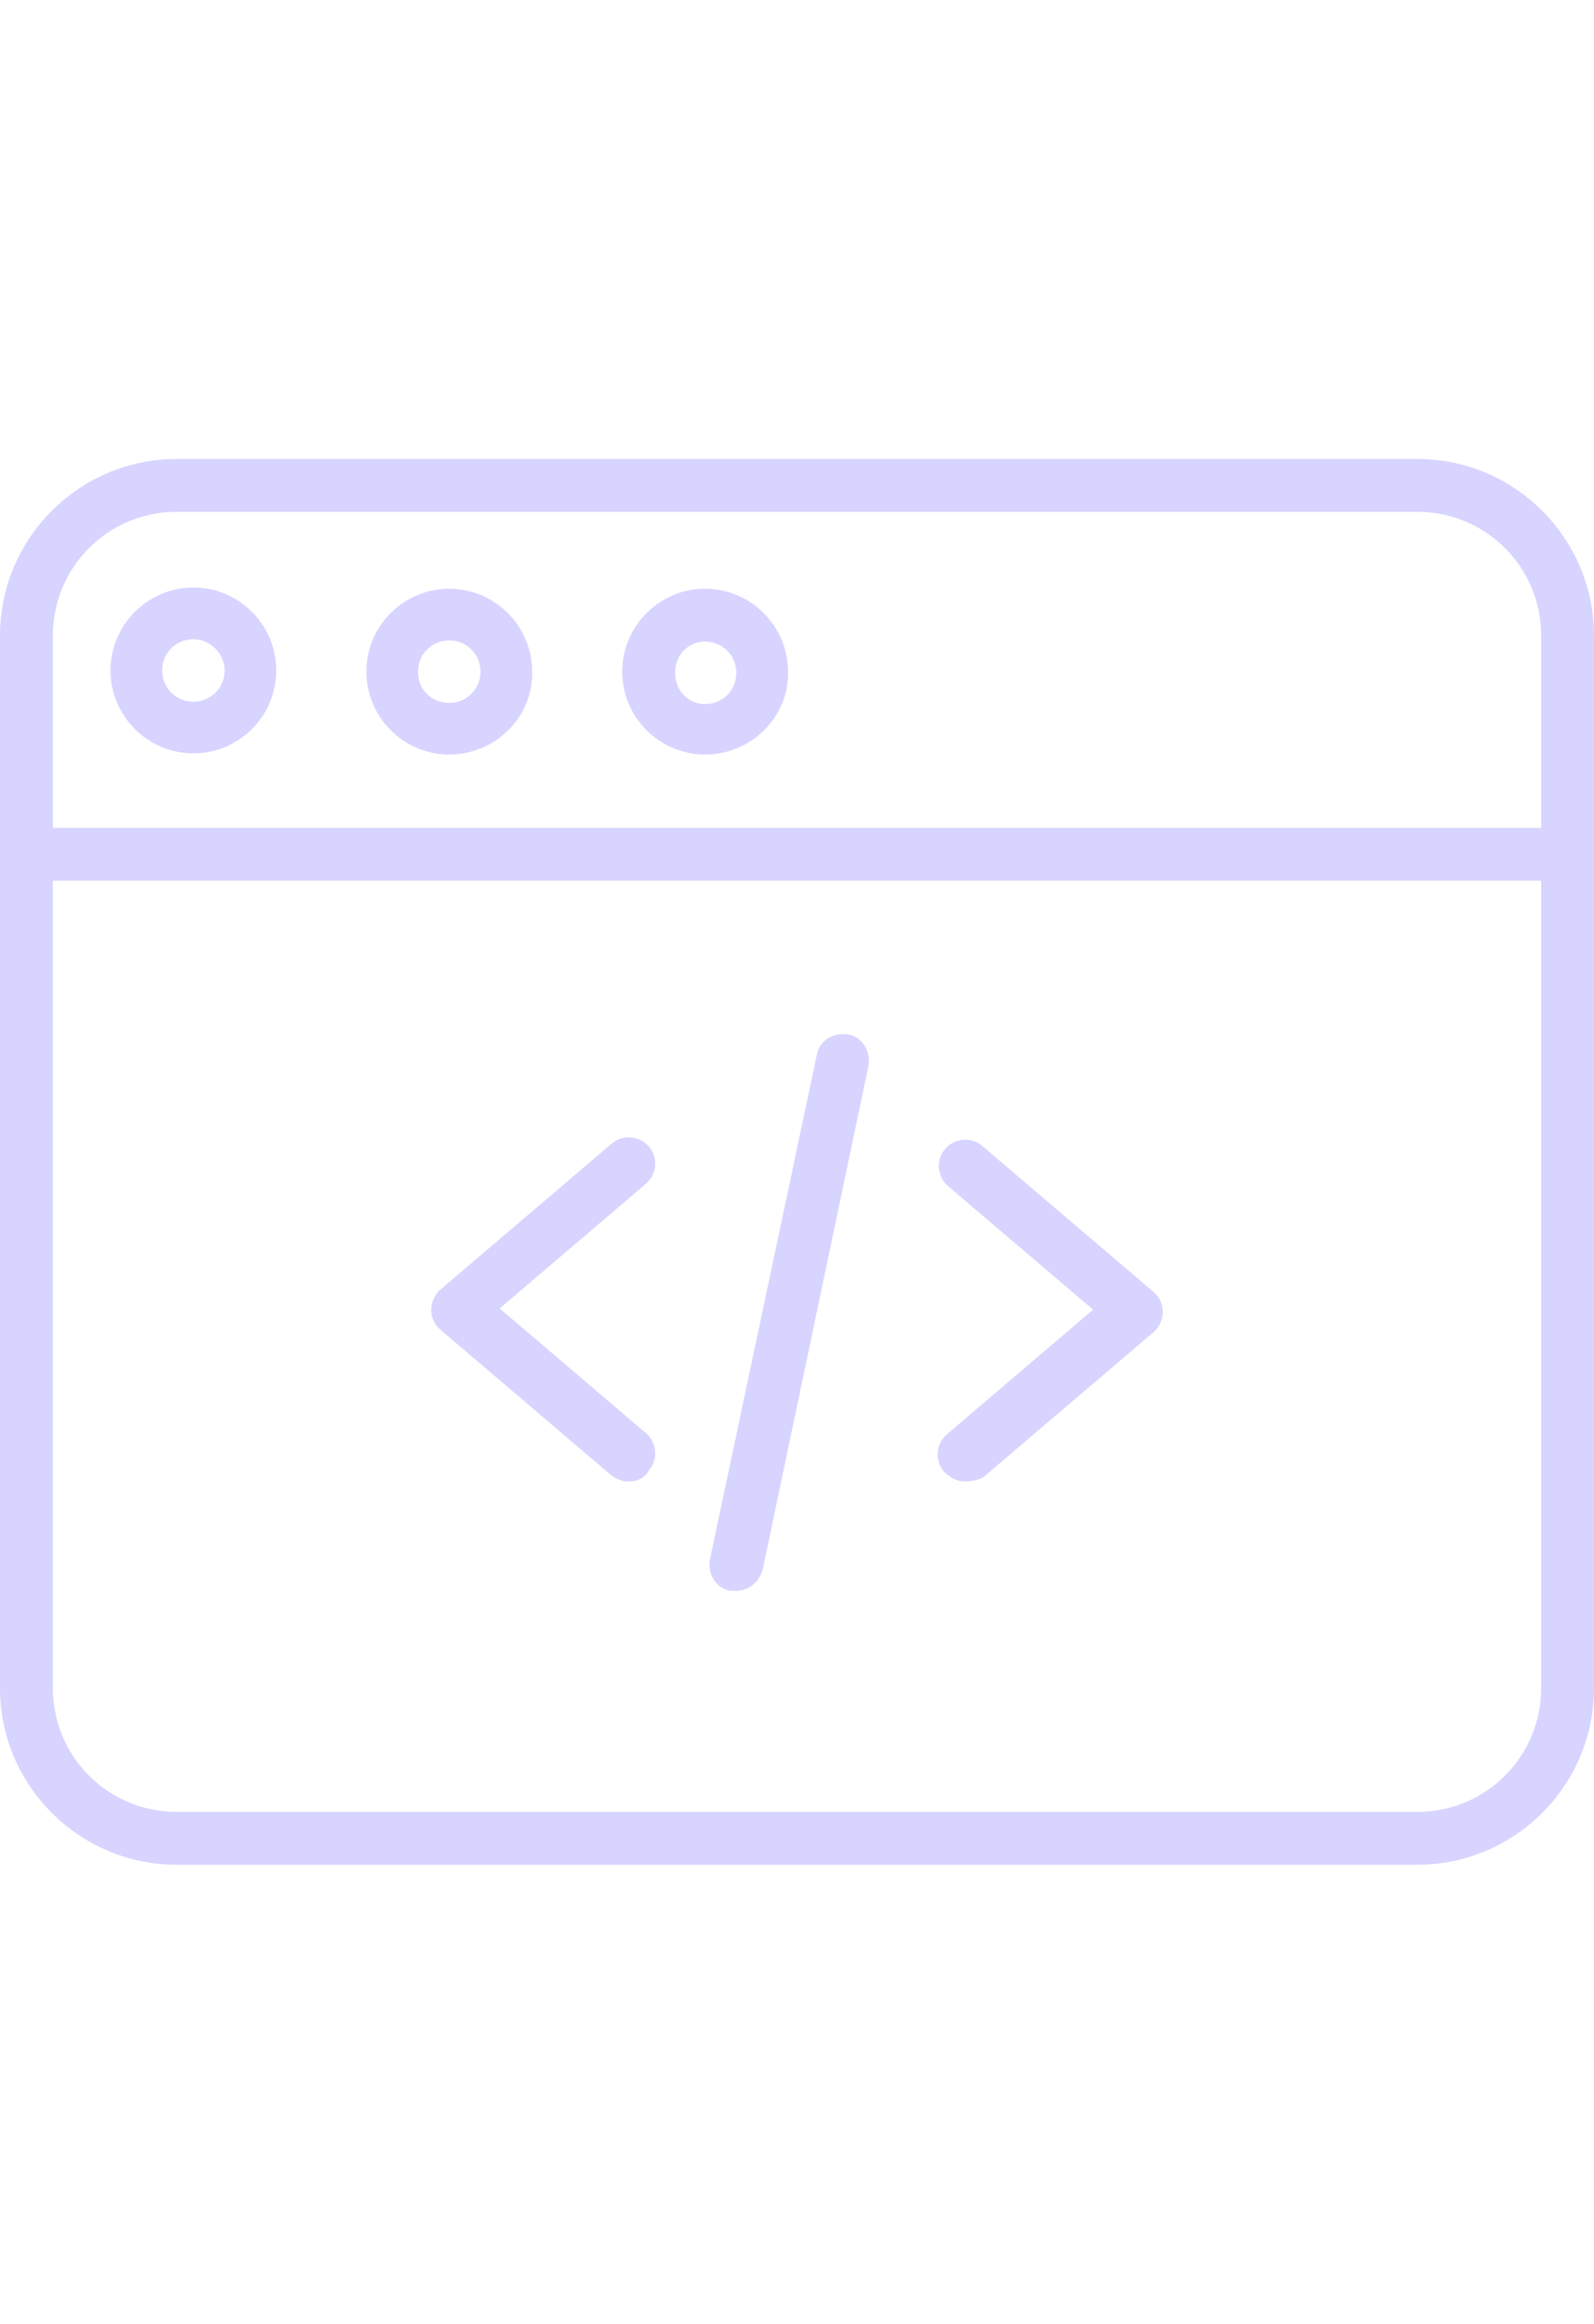
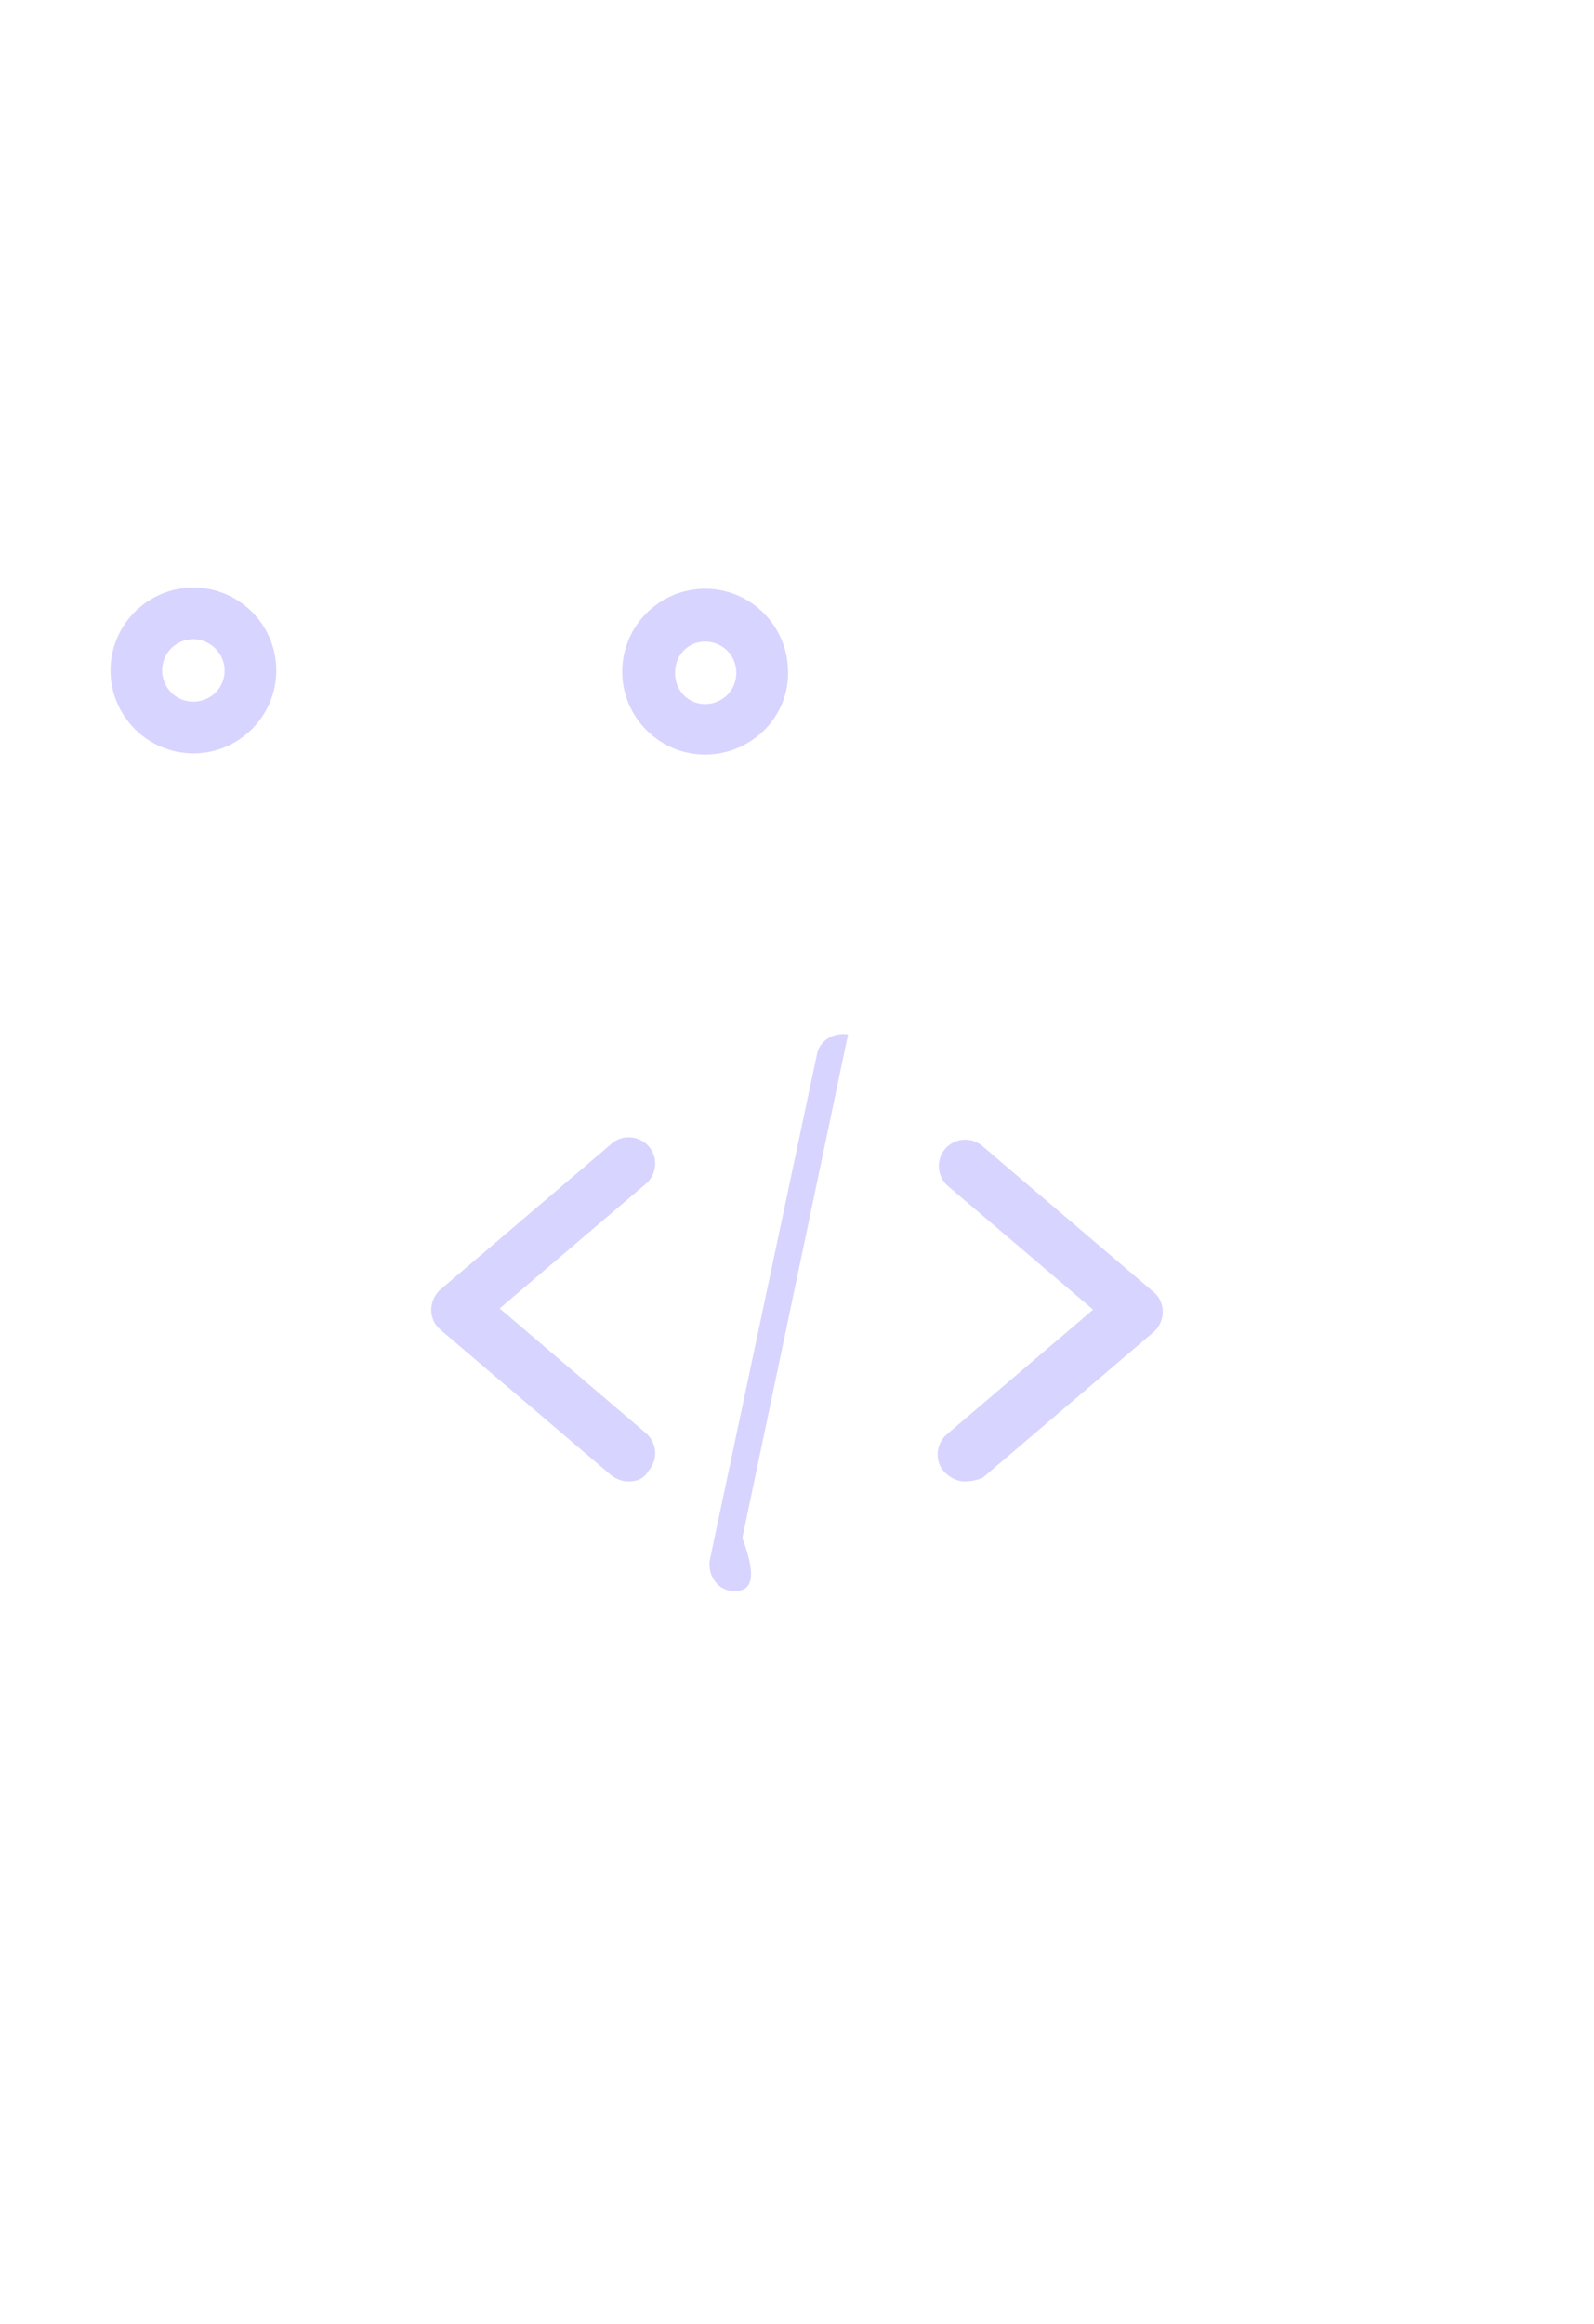
<svg xmlns="http://www.w3.org/2000/svg" id="Layer_1" x="0px" y="0px" viewBox="0 0 132.7 193.4" style="enable-background:new 0 0 132.7 193.4;" xml:space="preserve">
  <style type="text/css">	.st0{fill:#D7D4FF;}</style>
  <g>
    <path class="st0" d="M52.3,123.3c-0.5,0-1-0.2-1.4-0.5l-14.2-12.1c-0.5-0.4-0.8-1-0.8-1.7c0-0.6,0.3-1.3,0.8-1.7l14.2-12.1  c0.9-0.8,2.3-0.7,3.1,0.2c0.8,0.9,0.7,2.3-0.2,3.1l-12.2,10.4l12.2,10.4c0.9,0.8,1,2.2,0.2,3.1C53.6,123.1,53,123.3,52.3,123.3z" />
    <path class="st0" d="M80.3,123.3c-0.6,0-1.2-0.3-1.7-0.8c-0.8-0.9-0.7-2.3,0.2-3.1l12.2-10.4L78.9,98.7c-0.9-0.8-1-2.2-0.2-3.1  c0.8-0.9,2.2-1,3.1-0.2l14.2,12.1c0.5,0.4,0.8,1,0.8,1.7c0,0.6-0.3,1.3-0.8,1.7l-14.2,12.1C81.3,123.2,80.8,123.3,80.3,123.3z" />
-     <path class="st0" d="M61.3,132.4c-0.2,0-0.3,0-0.5,0c-1.2-0.2-1.9-1.4-1.7-2.6L68,87.8c0.2-1.2,1.4-1.9,2.6-1.7  c1.2,0.2,1.9,1.4,1.7,2.6l-8.8,41.9C63.2,131.7,62.3,132.4,61.3,132.4z" />
-     <path class="st0" d="M118,155.2H14.7c-8.1,0-14.7-6.6-14.7-14.7V52.9c0-8.1,6.6-14.7,14.7-14.7H118c8.1,0,14.7,6.6,14.7,14.7v87.6  C132.7,148.6,126.1,155.2,118,155.2z M14.7,42.6C9,42.6,4.4,47.2,4.4,52.9v87.6c0,5.7,4.6,10.3,10.3,10.3H118  c5.7,0,10.3-4.6,10.3-10.3V52.9c0-5.7-4.6-10.3-10.3-10.3H14.7z" />
-     <path class="st0" d="M130.5,73.3H2.2c-1.2,0-2.2-1-2.2-2.2c0-1.2,1-2.2,2.2-2.2h128.3c1.2,0,2.2,1,2.2,2.2  C132.7,72.3,131.7,73.3,130.5,73.3z" />
-     <path class="st0" d="M37.4,62.8c-3.8,0-6.9-3.1-6.9-6.9c0-3.8,3.1-6.9,6.9-6.9c3.8,0,6.9,3.1,6.9,6.9  C44.4,59.7,41.2,62.8,37.4,62.8z M37.4,53.3c-1.4,0-2.6,1.1-2.6,2.6s1.1,2.6,2.6,2.6c1.4,0,2.6-1.1,2.6-2.6S38.8,53.3,37.4,53.3z" />
+     <path class="st0" d="M61.3,132.4c-0.2,0-0.3,0-0.5,0c-1.2-0.2-1.9-1.4-1.7-2.6L68,87.8c0.2-1.2,1.4-1.9,2.6-1.7  l-8.8,41.9C63.2,131.7,62.3,132.4,61.3,132.4z" />
    <path class="st0" d="M16.1,62.7c-3.8,0-6.9-3.1-6.9-6.9s3.1-6.9,6.9-6.9s6.9,3.1,6.9,6.9S19.9,62.7,16.1,62.7z M16.1,53.2  c-1.4,0-2.6,1.1-2.6,2.6c0,1.4,1.1,2.6,2.6,2.6c1.4,0,2.6-1.1,2.6-2.6C18.7,54.4,17.5,53.2,16.1,53.2z" />
    <path class="st0" d="M58.7,62.8c-3.8,0-6.9-3.1-6.9-6.9c0-3.8,3.1-6.9,6.9-6.9c3.8,0,6.9,3.1,6.9,6.9  C65.7,59.7,62.5,62.8,58.7,62.8z M58.7,53.4c-1.4,0-2.5,1.1-2.5,2.6s1.1,2.6,2.5,2.6c1.4,0,2.6-1.1,2.6-2.6S60.1,53.4,58.7,53.4z" />
  </g>
</svg>